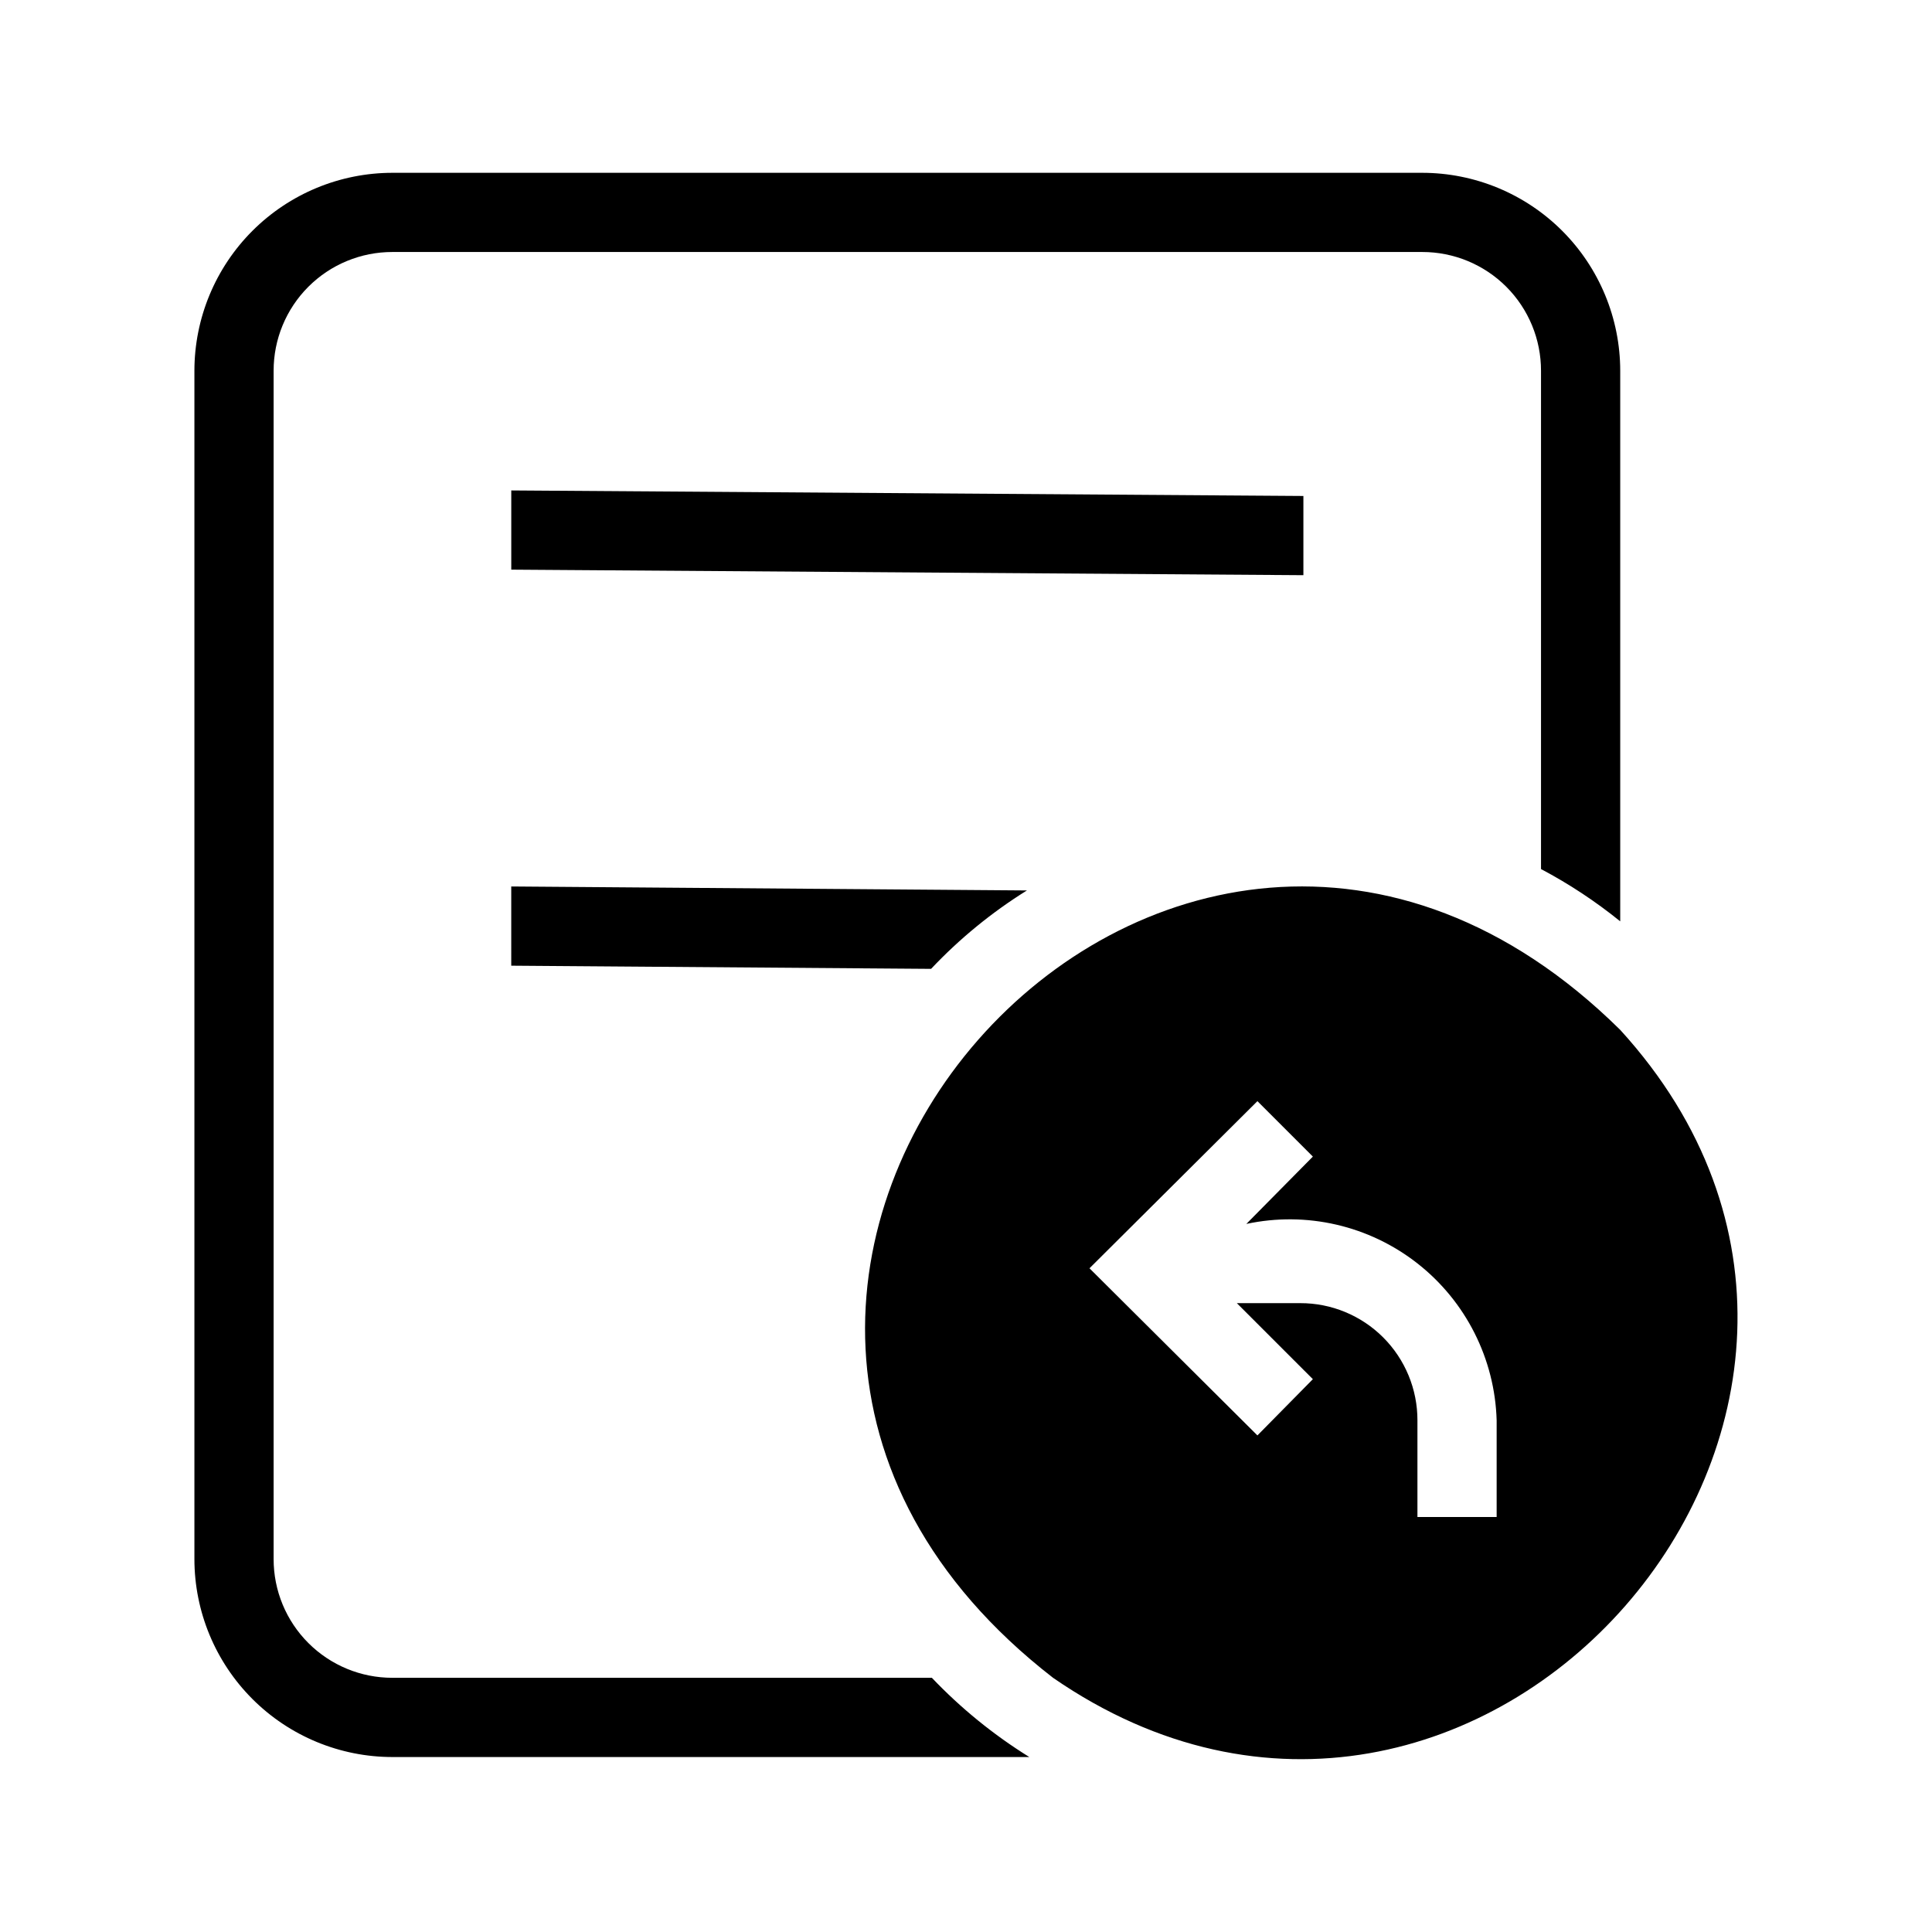
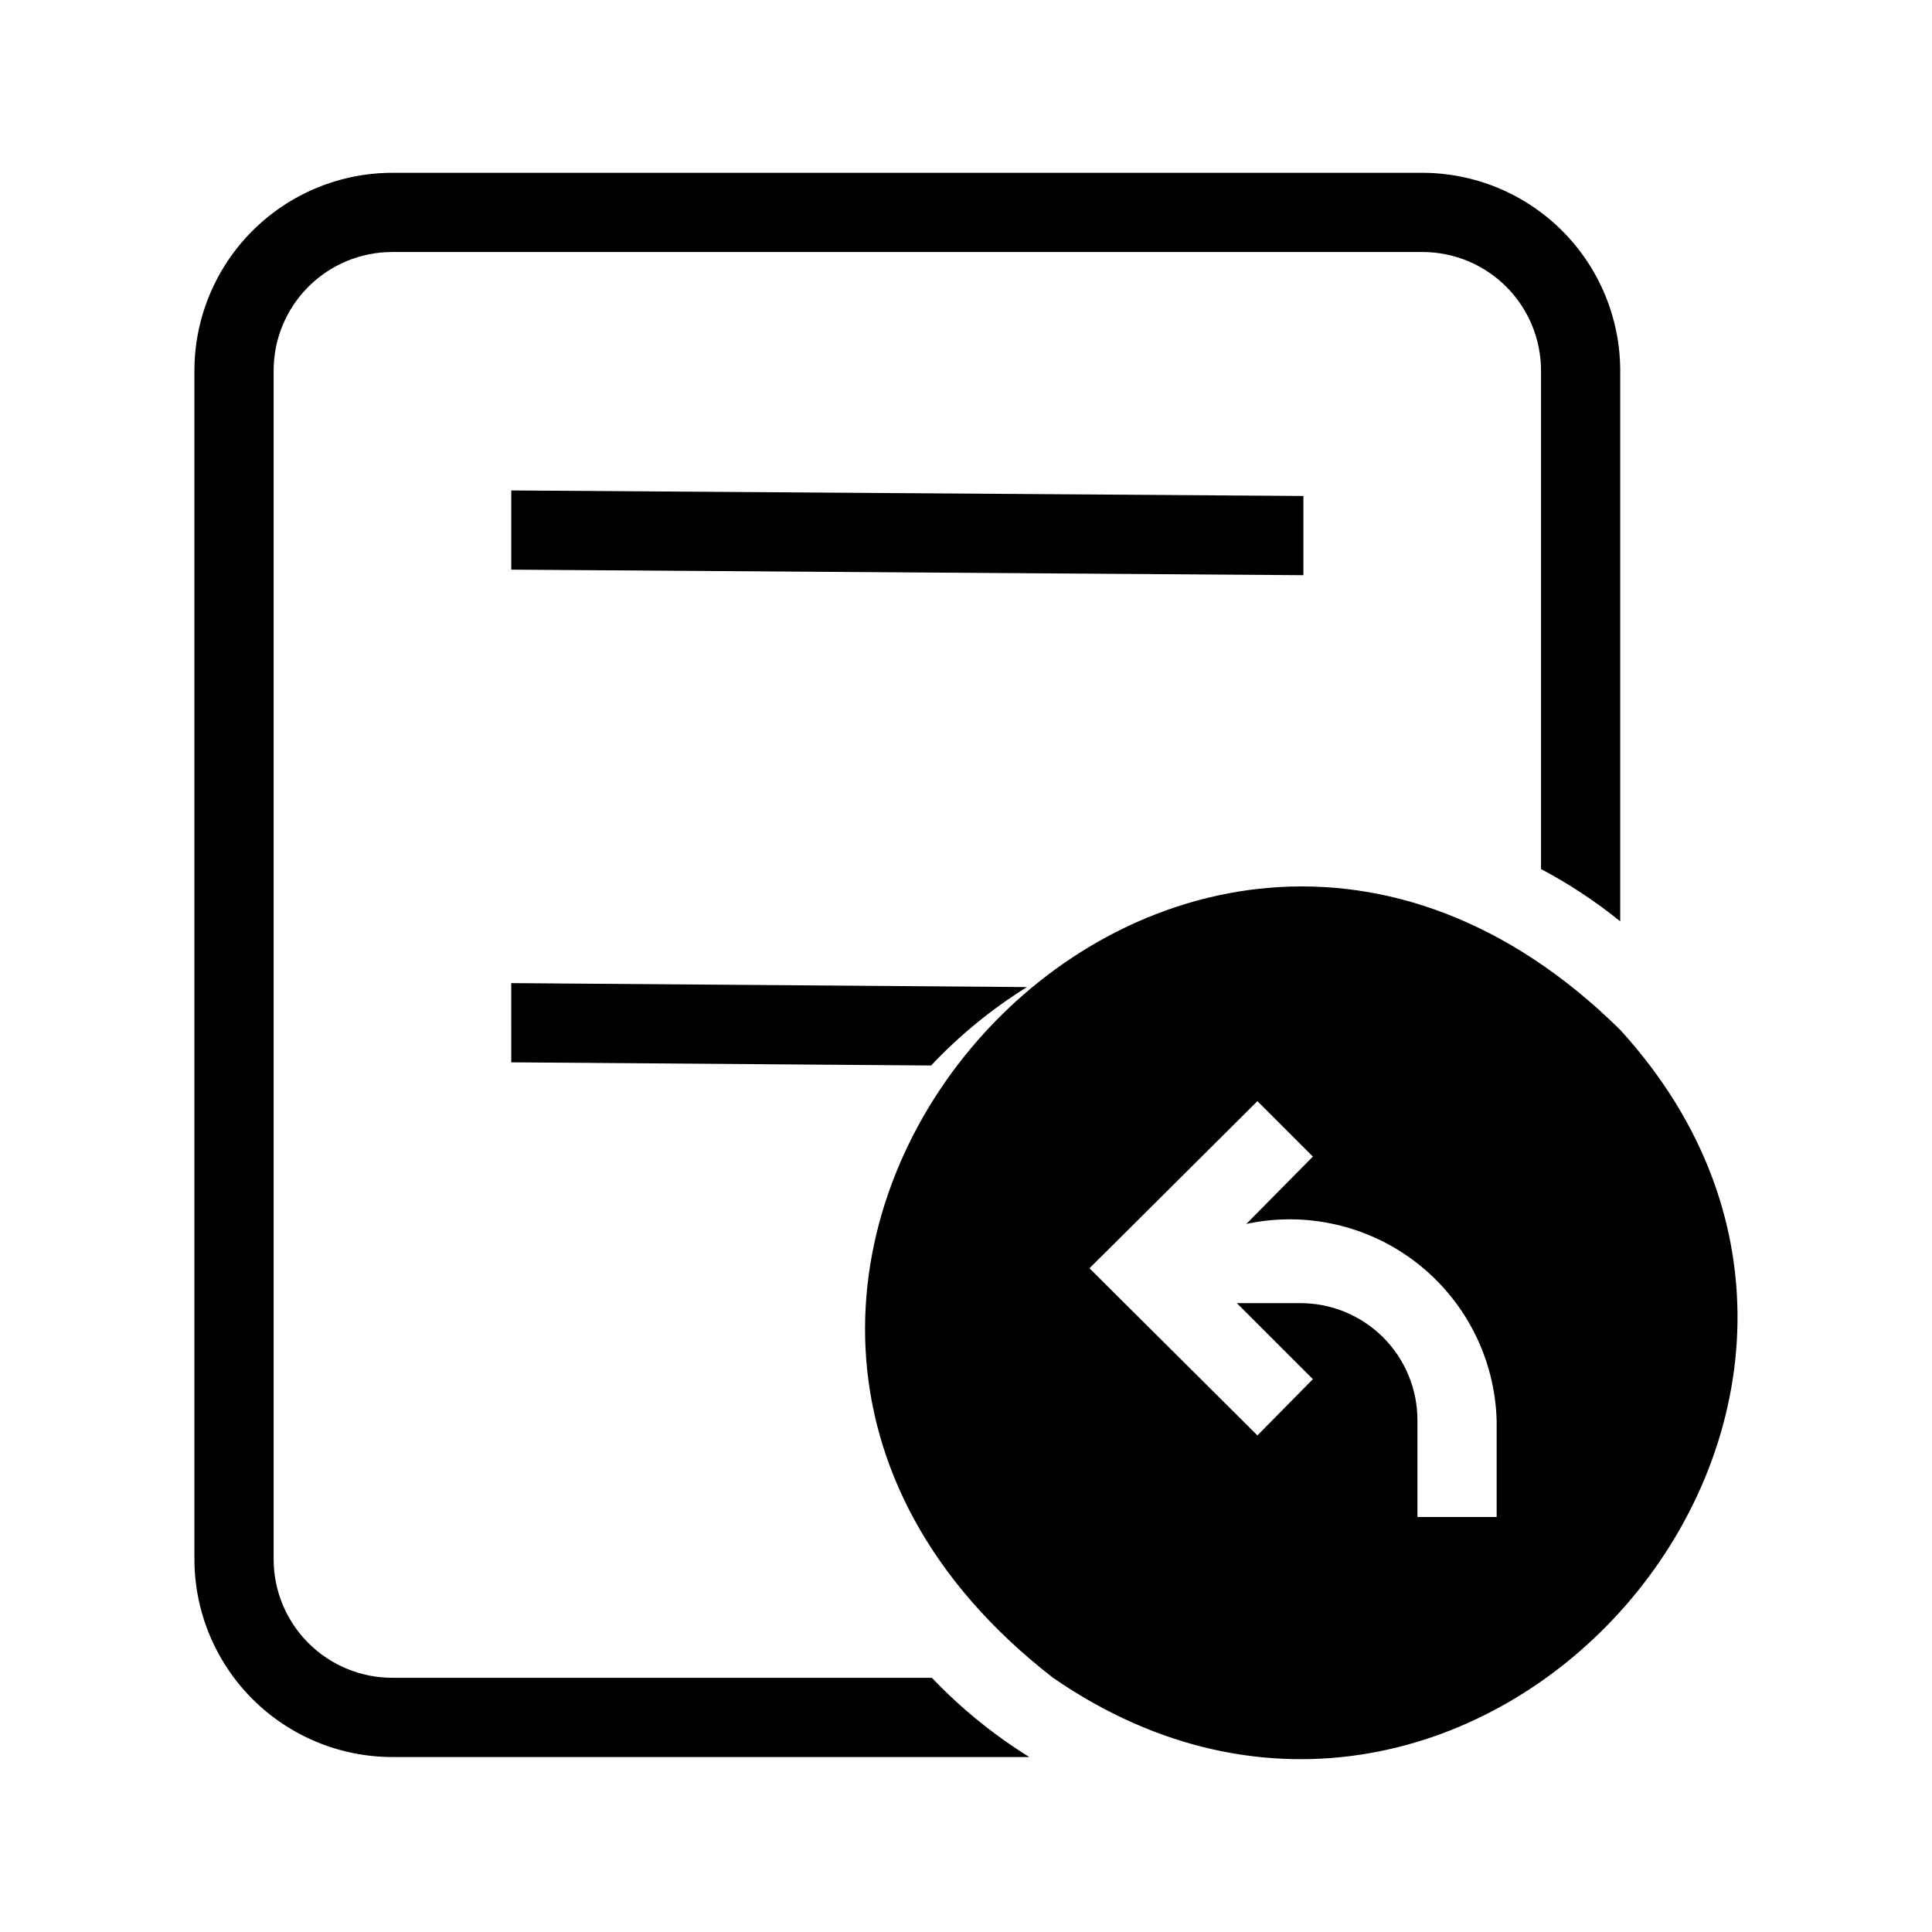
<svg xmlns="http://www.w3.org/2000/svg" fill="#000000" width="800px" height="800px" version="1.1" viewBox="144 144 512 512">
-   <path d="m390.96 588.64c7.68 8.062 16.355 15.117 25.82 20.992h-168.78c-13.918-0.004-27.262-5.535-37.105-15.375-9.84-9.844-15.371-23.188-15.375-37.105v-314.88 0.004c0.004-13.918 5.535-27.266 15.375-37.105 9.844-9.84 23.188-15.371 37.105-15.375h272.9-0.004c13.918 0.004 27.266 5.535 37.105 15.375 9.84 9.84 15.371 23.188 15.375 37.105v145.89c-6.531-5.289-13.562-9.93-20.992-13.855v-132.04c0.012-8.355-3.301-16.371-9.207-22.281-5.91-5.906-13.926-9.219-22.281-9.207h-272.9 0.004c-8.355-0.012-16.371 3.301-22.277 9.207-5.91 5.91-9.223 13.926-9.211 22.281v314.88-0.004c-0.012 8.355 3.301 16.371 9.211 22.277 5.906 5.906 13.922 9.223 22.277 9.211zm98.453-313.2-209.92-1.469v20.992l209.92 1.469zm-66.336 313.2c-133.51-103.49 30.438-290.11 150.3-171.71 91.734 100.55-37.996 249.18-150.3 171.71zm117.55-68.223c-0.469-16.285-8.148-31.52-20.965-41.578s-29.441-13.898-45.371-10.484l17.633-17.844-14.695-14.695-44.504 44.293 44.504 44.293 14.695-14.906-20.152-20.152h16.793l0.004 0.004c8.242-0.02 16.156 3.25 21.988 9.078 5.828 5.832 9.098 13.746 9.078 21.992v25.609h20.992zm-261.14-120.5 111.26 0.84c7.539-7.992 16.074-14.977 25.398-20.781l-136.66-1.051z" />
+   <path d="m390.96 588.64c7.68 8.062 16.355 15.117 25.82 20.992h-168.78c-13.918-0.004-27.262-5.535-37.105-15.375-9.84-9.844-15.371-23.188-15.375-37.105v-314.88 0.004c0.004-13.918 5.535-27.266 15.375-37.105 9.844-9.84 23.188-15.371 37.105-15.375h272.9-0.004c13.918 0.004 27.266 5.535 37.105 15.375 9.84 9.84 15.371 23.188 15.375 37.105v145.89c-6.531-5.289-13.562-9.93-20.992-13.855v-132.04c0.012-8.355-3.301-16.371-9.207-22.281-5.91-5.906-13.926-9.219-22.281-9.207h-272.9 0.004c-8.355-0.012-16.371 3.301-22.277 9.207-5.91 5.91-9.223 13.926-9.211 22.281v314.88-0.004c-0.012 8.355 3.301 16.371 9.211 22.277 5.906 5.906 13.922 9.223 22.277 9.211zm98.453-313.2-209.92-1.469v20.992l209.92 1.469zm-66.336 313.2c-133.51-103.49 30.438-290.11 150.3-171.71 91.734 100.55-37.996 249.18-150.3 171.71zm117.55-68.223c-0.469-16.285-8.148-31.52-20.965-41.578s-29.441-13.898-45.371-10.484l17.633-17.844-14.695-14.695-44.504 44.293 44.504 44.293 14.695-14.906-20.152-20.152h16.793l0.004 0.004c8.242-0.02 16.156 3.25 21.988 9.078 5.828 5.832 9.098 13.746 9.078 21.992v25.609h20.992m-261.14-120.5 111.26 0.84c7.539-7.992 16.074-14.977 25.398-20.781l-136.66-1.051z" />
</svg>